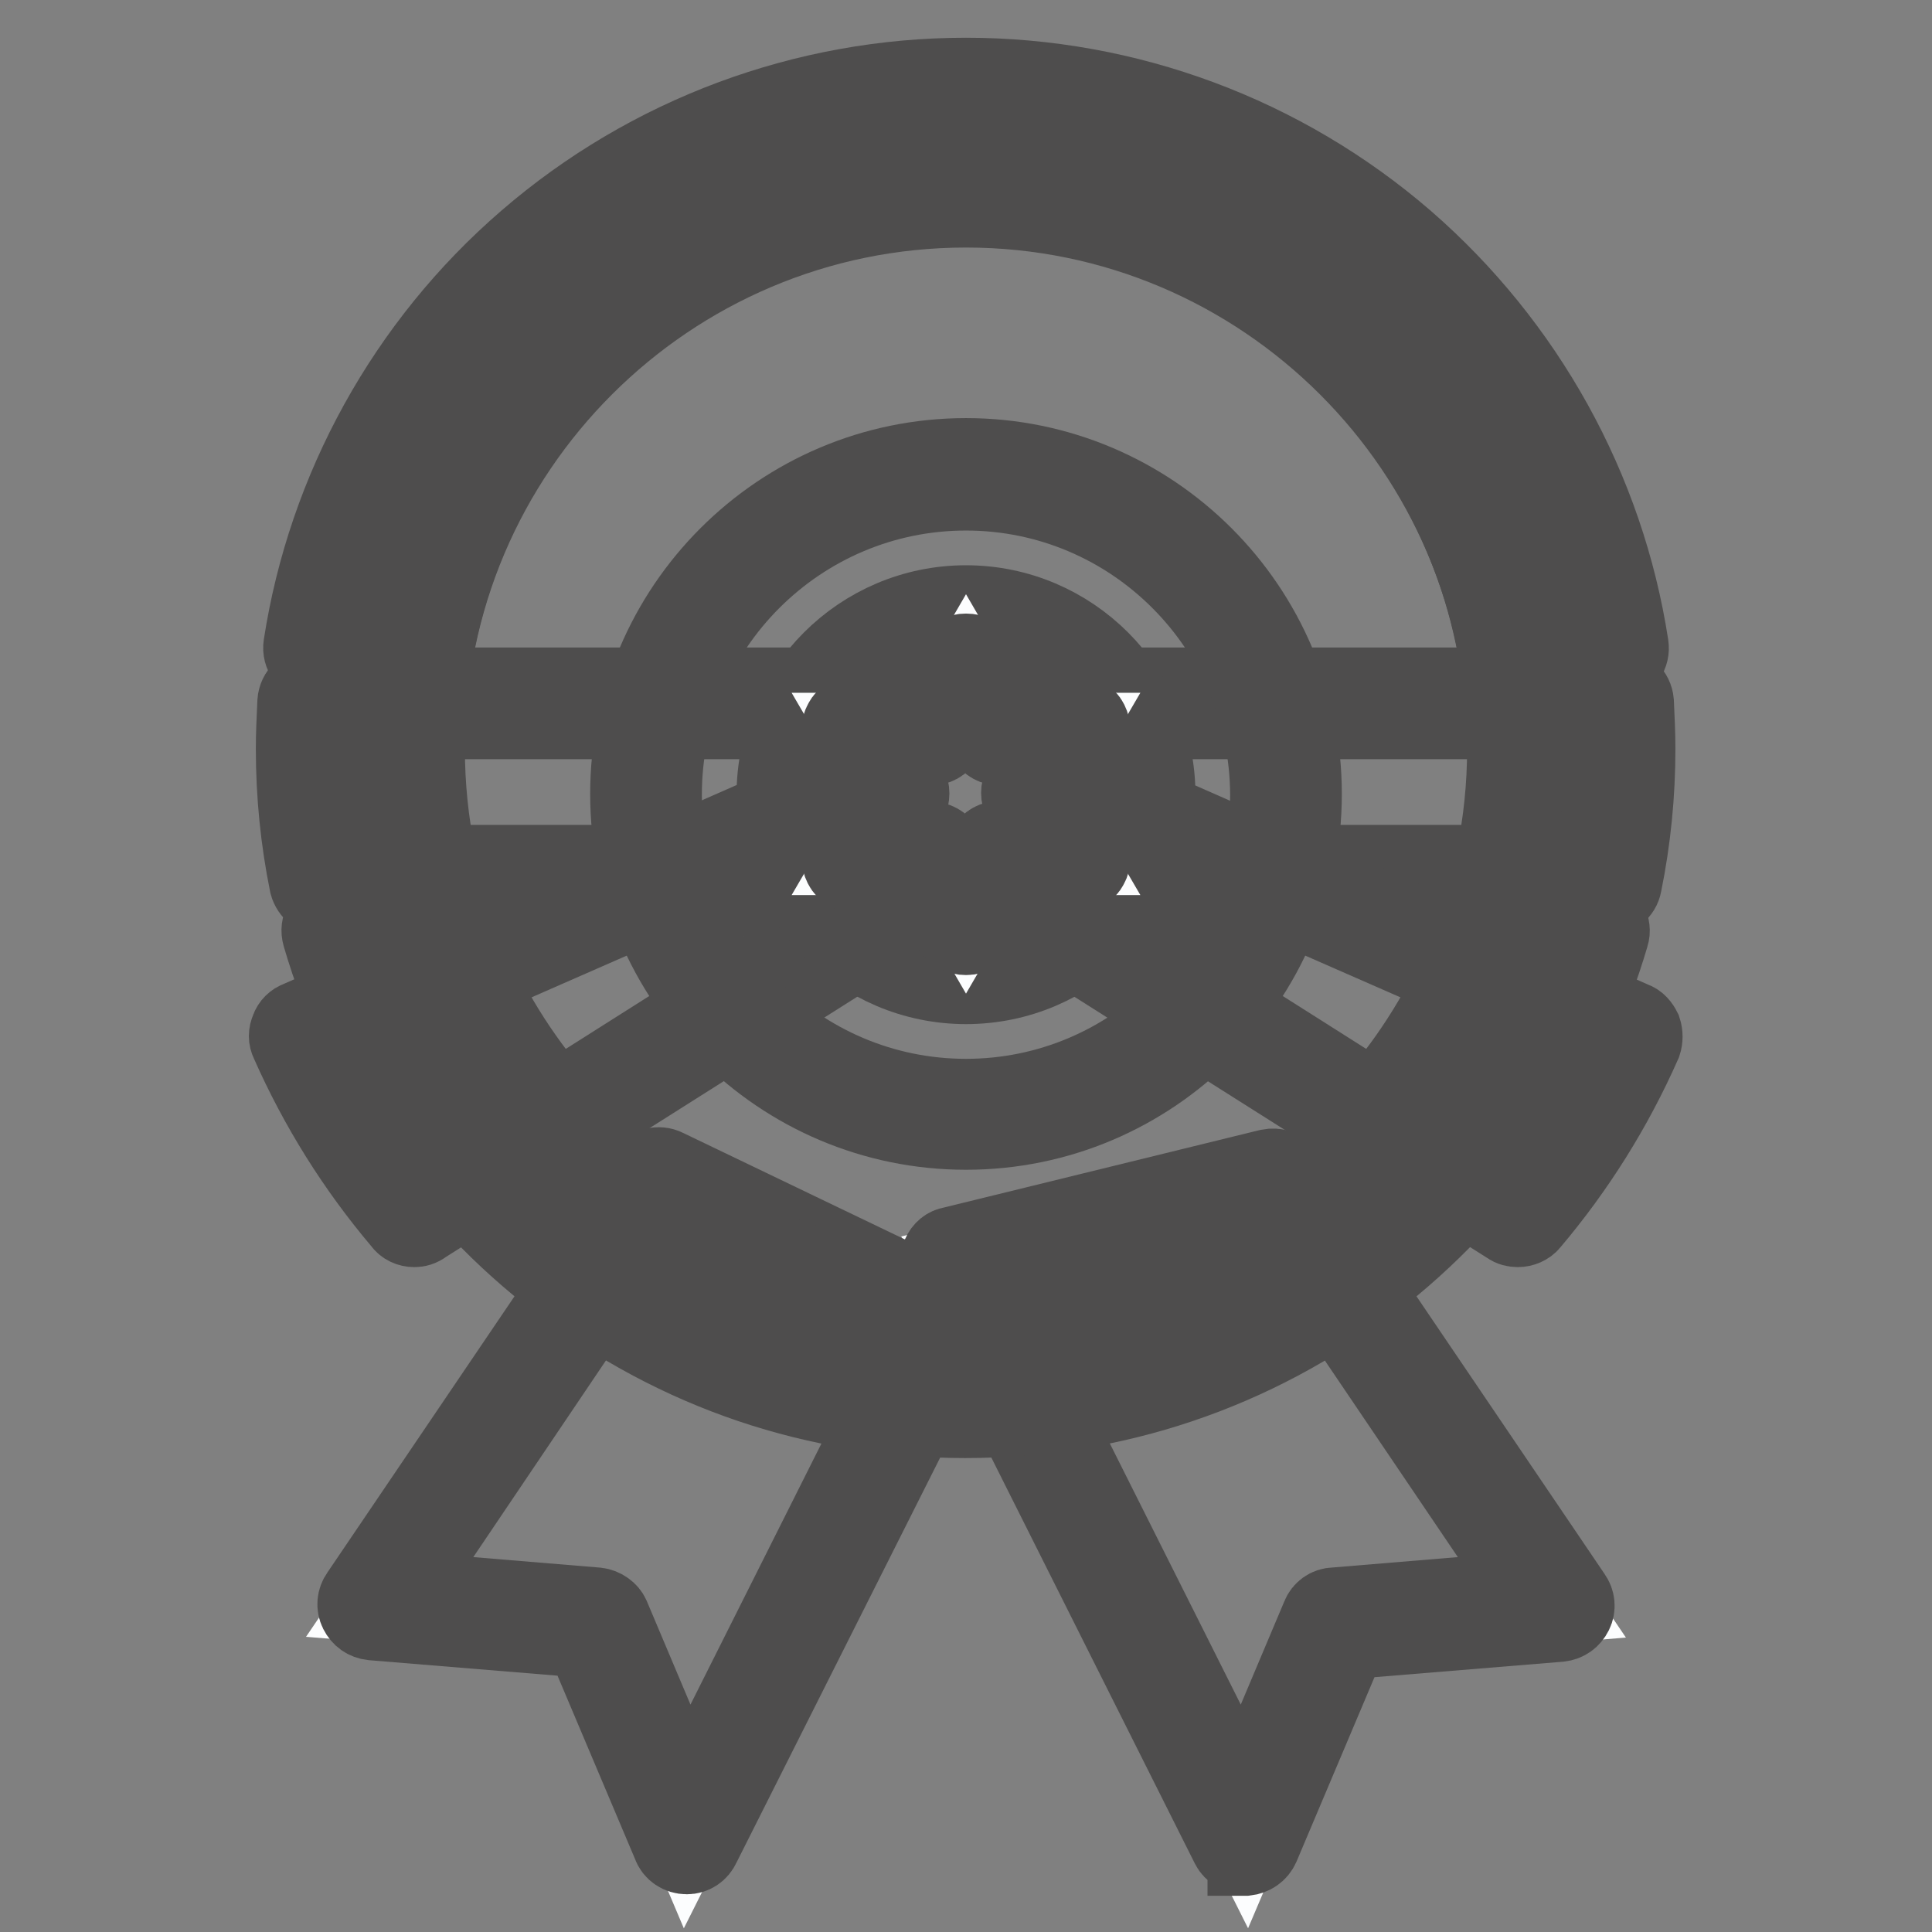
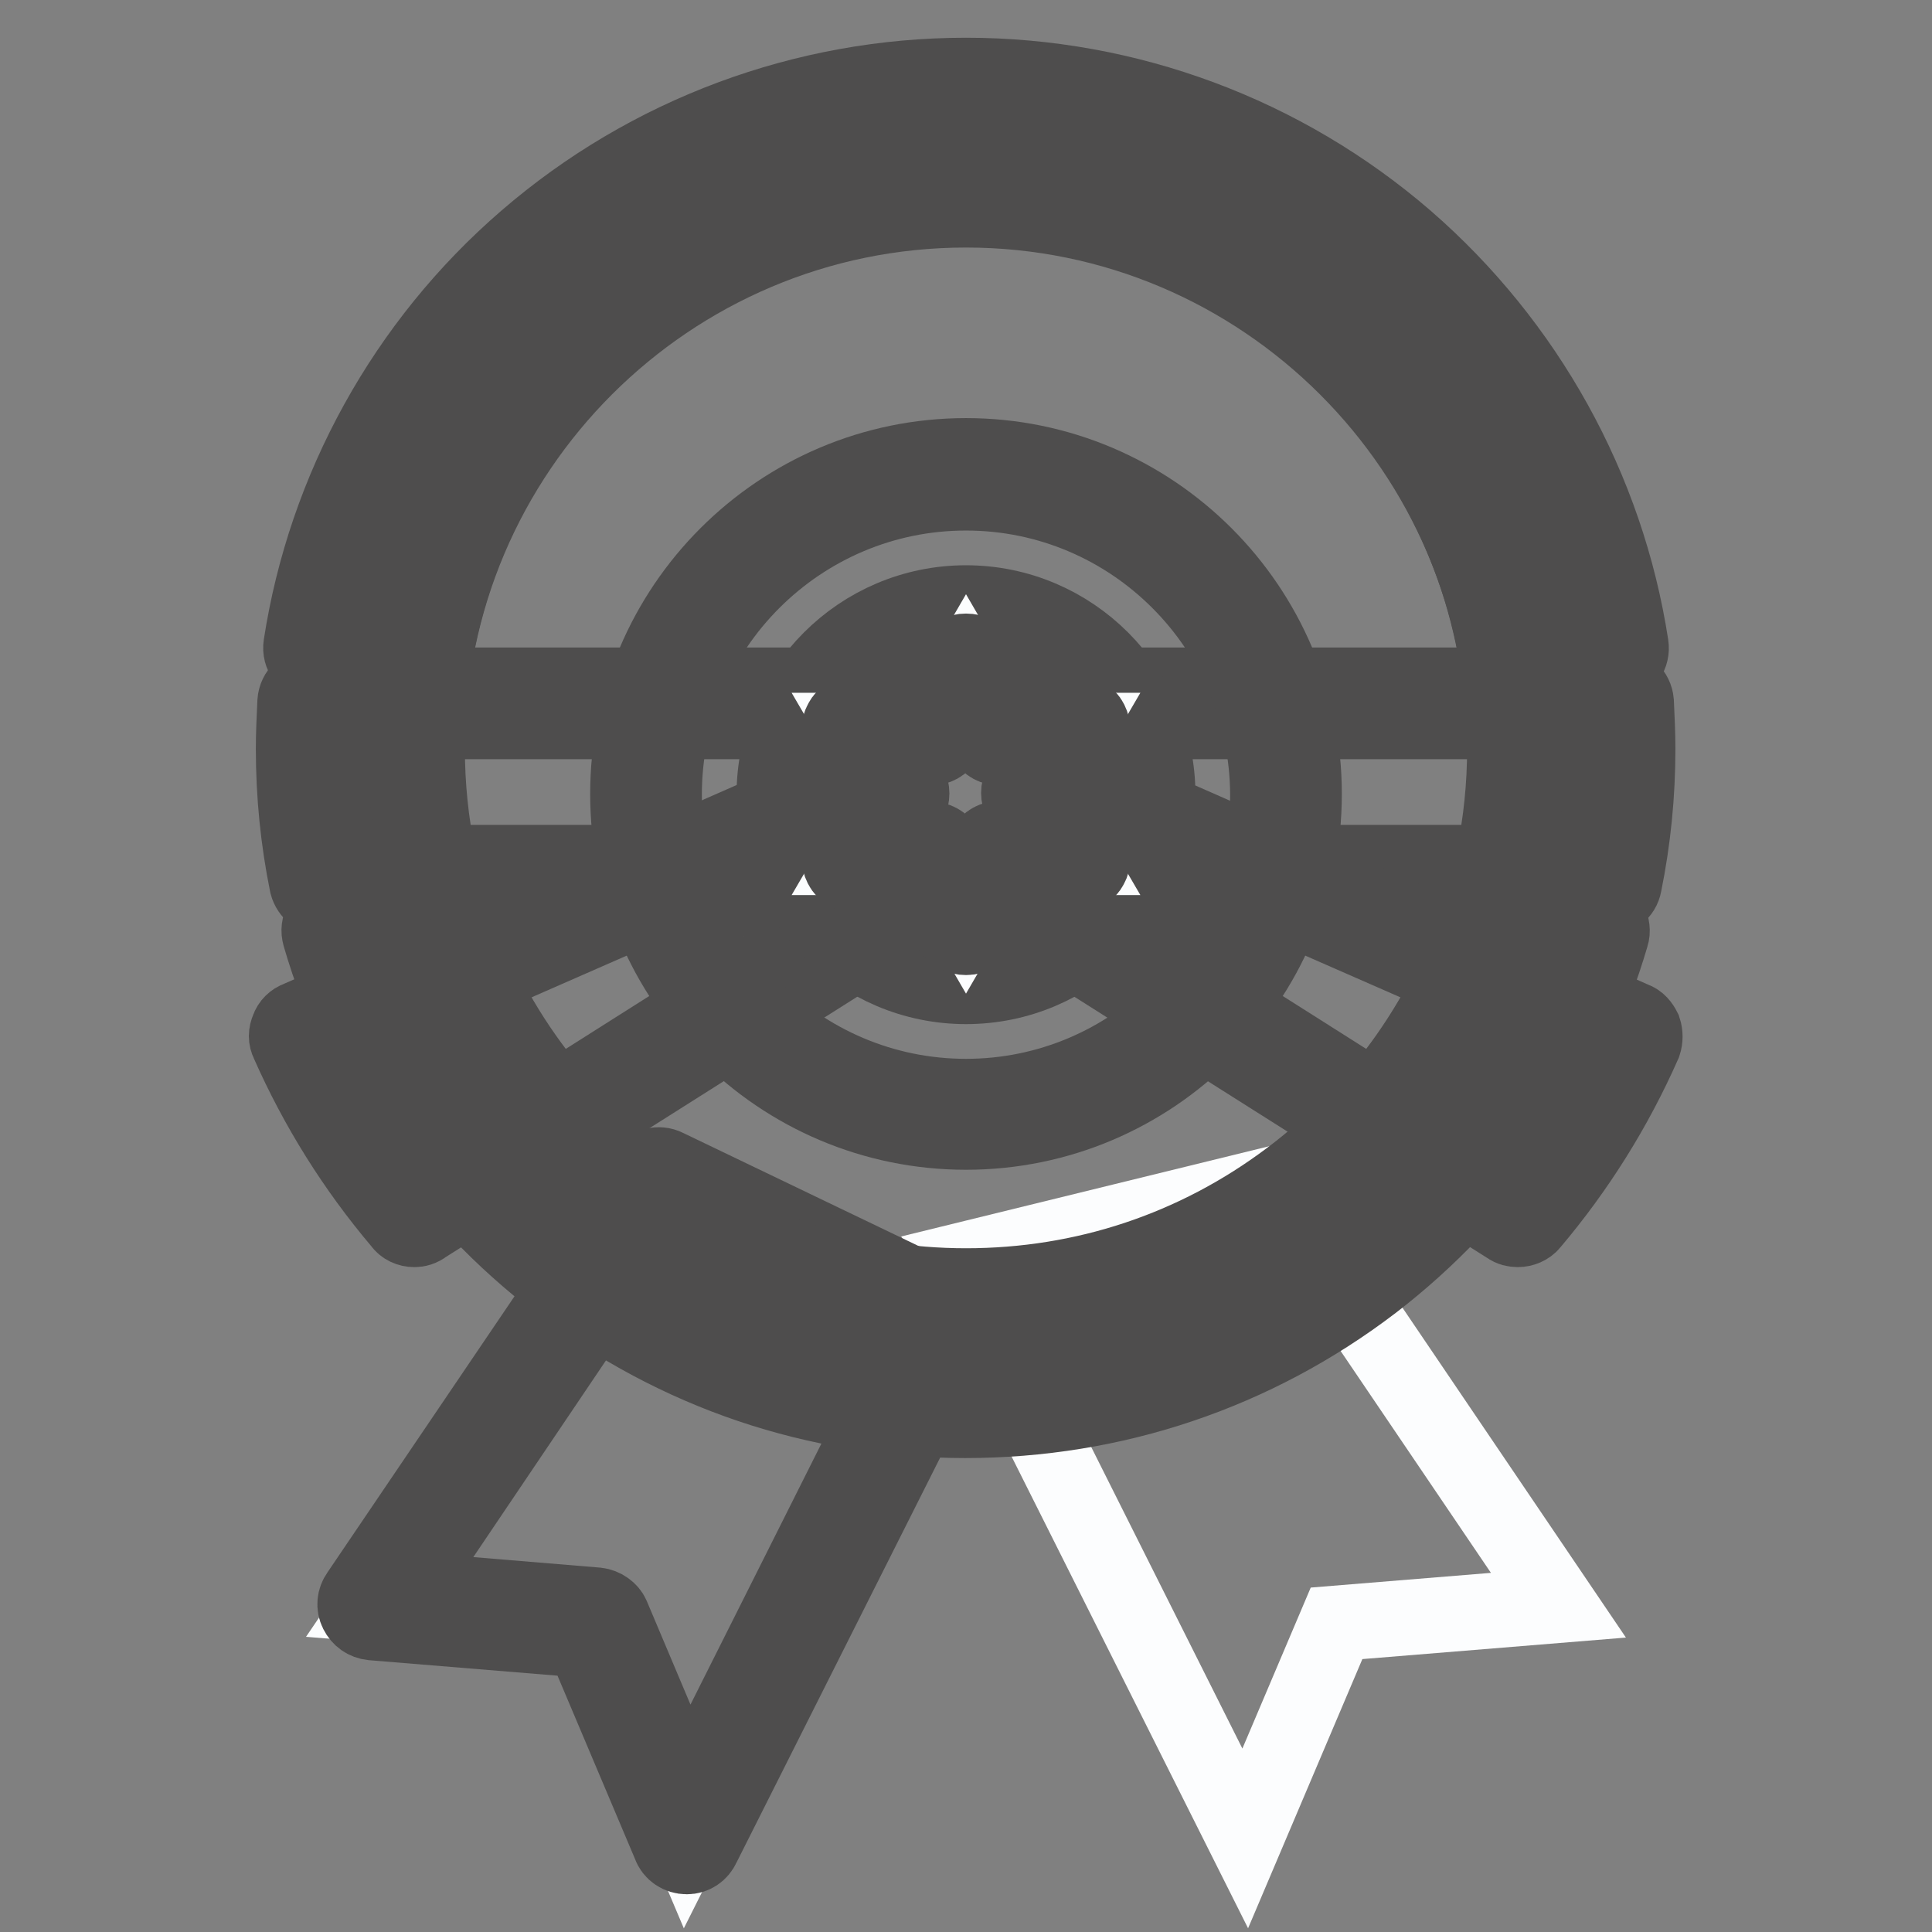
<svg xmlns="http://www.w3.org/2000/svg" version="1.1" x="0px" y="0px" viewBox="0 0 256 256" enable-background="new 0 0 256 256" xml:space="preserve">
  <rect x="0" y="0" width="256" height="256" fill="#808080" stroke="none" />
  <g>
    <path stroke-width="10" fill-opacity="0" stroke="#fcfdfe" d="M168.7,156.9l-42,10.3l38.3,76.4l12.1-28.5l29.4-2.4L168.7,156.9z" />
-     <path stroke-width="10" fill-opacity="0" stroke="#4e4d4d" d="M165,246c-0.9,0-1.8-0.5-2.2-1.3l-38.3-76.4c-0.3-0.7-0.3-1.4,0-2.1c0.3-0.7,0.9-1.2,1.6-1.3l42-10.3 c1-0.2,2,0.1,2.6,1l37.8,55.8c0.5,0.7,0.6,1.6,0.2,2.4c-0.4,0.8-1.1,1.3-2,1.4l-28,2.3l-11.5,27.2c-0.4,0.9-1.2,1.4-2.1,1.5H165 L165,246z M130.2,168.8l34.6,69l10-23.7c0.3-0.8,1.1-1.4,2-1.4l25.3-2.1l-34.5-51L130.2,168.8L130.2,168.8z" />
    <path stroke-width="10" fill-opacity="0" stroke="#fcfdfe" d="M87.3,156.9l38.1,18.2L91,243.6L78.9,215l-29.4-2.4L87.3,156.9z" />
    <path stroke-width="10" fill-opacity="0" stroke="#4e4d4d" d="M91,246L91,246c-1,0-1.9-0.6-2.2-1.5l-11.5-27.2l-28-2.3c-0.9-0.1-1.6-0.6-2-1.4c-0.4-0.8-0.3-1.7,0.2-2.4 l37.8-55.8c0.7-1,2-1.3,3-0.8l38.1,18.3c0.6,0.3,1,0.8,1.2,1.4c0.2,0.6,0.2,1.3-0.1,1.9l-34.4,68.4C92.7,245.5,91.9,246,91,246z  M53.8,210.6l25.3,2.1c0.9,0.1,1.7,0.7,2,1.4l10,23.7l30.9-61.6l-34-16.3L53.8,210.6z" />
    <path stroke-width="10" fill-opacity="0" stroke="#fcfdfe" d="M54.2,99.2c0,40.7,33,73.8,73.8,73.8c40.7,0,73.8-33,73.8-73.8s-33-73.8-73.8-73.8 C87.2,25.4,54.2,58.4,54.2,99.2z" />
    <path stroke-width="10" fill-opacity="0" stroke="#4e4d4d" d="M128,175.4c-20.3,0-39.5-7.9-53.9-22.3c-14.4-14.4-22.3-33.5-22.3-53.9s7.9-39.5,22.3-53.9 C88.5,30.9,107.6,23,128,23c20.3,0,39.5,7.9,53.9,22.3c14.4,14.4,22.3,33.5,22.3,53.9s-7.9,39.5-22.3,53.9 C167.5,167.4,148.3,175.4,128,175.4z M128,27.8c-39.3,0-71.4,32-71.4,71.4s32,71.4,71.4,71.4c39.3,0,71.4-32,71.4-71.4 S167.3,27.8,128,27.8z" />
    <path stroke-width="10" fill-opacity="0" stroke="#fcfdfe" d="M54.9,88.7c5-35.8,35.9-63.4,73.1-63.4c37.2,0,68,27.5,73.1,63.4l12.7-2.8c-6.3-41.6-42.3-73.5-85.7-73.5 S48.7,44.3,42.3,86L54.9,88.7z" />
    <path stroke-width="10" fill-opacity="0" stroke="#4e4d4d" d="M54.9,91.1c-0.2,0-0.3,0-0.5-0.1l-12.6-2.8c-1.2-0.3-2.1-1.4-1.9-2.7c3.2-20.8,13.8-40,29.8-53.8 C85.9,17.7,106.6,10,128,10c21.4,0,42.1,7.7,58.3,21.7c16,13.9,26.6,33,29.8,53.8c0.2,1.3-0.6,2.4-1.9,2.7L201.5,91 c-0.7,0.1-1.3,0-1.9-0.4c-0.6-0.4-0.9-1-1-1.7c-2.4-16.9-10.8-32.4-23.7-43.6c-13-11.4-29.7-17.7-47-17.7c-17.3,0-34,6.3-47,17.7 C68.1,56.6,59.7,72.1,57.3,89c-0.1,0.7-0.4,1.3-1,1.7C55.9,91,55.4,91.1,54.9,91.1z M128,22.9c18.5,0,36.3,6.7,50.2,18.9 c13.1,11.5,21.9,27,24.9,44l7.9-1.7c-3.4-18.8-13.2-36-27.8-48.7c-15.3-13.2-34.9-20.5-55.2-20.5c-20.3,0-39.9,7.3-55.2,20.5 C58.2,48,48.4,65.2,45,84.1l7.9,1.7c3-17,11.8-32.6,24.9-44C91.7,29.6,109.5,22.9,128,22.9z" />
    <path stroke-width="10" fill-opacity="0" stroke="#fcfdfe" d="M198.6,120.6c-9.2,30.2-37.3,52.2-70.6,52.2c-33.2,0-61.4-22-70.6-52.2l-12.7,2.8 c10.5,36,43.8,62.4,83.2,62.4c39.4,0,72.7-26.3,83.2-62.4L198.6,120.6z" />
    <path stroke-width="10" fill-opacity="0" stroke="#4e4d4d" d="M127.9,188.2c-19.7,0-38.3-6.3-53.9-18.2c-15.1-11.5-26.3-27.8-31.6-46c-0.2-0.7-0.1-1.3,0.2-1.9 c0.3-0.6,0.9-1,1.6-1.1l12.7-2.8c1.2-0.3,2.4,0.4,2.8,1.7c4.3,14.3,13.4,27.2,25.4,36.2c12.4,9.3,27.3,14.3,42.9,14.3 c15.6,0,30.4-4.9,42.9-14.3c12-9,21.1-21.9,25.4-36.2c0.4-1.2,1.6-1.9,2.8-1.7l12.6,2.8c0.7,0.1,1.2,0.6,1.6,1.1 c0.3,0.6,0.4,1.3,0.2,1.9c-5.3,18.1-16.5,34.4-31.6,46C166.3,181.9,147.6,188.2,127.9,188.2L127.9,188.2z M47.8,125.2 c5.3,16.2,15.6,30.6,29.1,41c14.8,11.2,32.4,17.2,51,17.2c18.6,0,36.2-5.9,51-17.2c13.6-10.3,23.9-24.8,29.1-41l-7.9-1.7 c-4.9,14.4-14.2,27.4-26.4,36.6c-13.3,10-29.1,15.3-45.8,15.3c-16.7,0-32.5-5.3-45.8-15.3c-12.2-9.2-21.6-22.1-26.4-36.6 L47.8,125.2L47.8,125.2z" />
    <path stroke-width="10" fill-opacity="0" stroke="#fcfdfe" d="M41.3,99.2c0,6,0.6,11.9,1.8,17.5h169.8c1.2-5.7,1.8-11.5,1.8-17.5c0-2-0.1-4-0.2-6h-173 C41.4,95.1,41.3,97.1,41.3,99.2z" />
    <path stroke-width="10" fill-opacity="0" stroke="#4e4d4d" d="M212.9,119.1H43.1c-1.1,0-2.1-0.8-2.4-1.9c-1.2-5.9-1.8-11.9-1.8-18c0-2,0.1-4,0.2-6.2 c0.1-1.3,1.1-2.2,2.4-2.2h172.9c1.3,0,2.3,1,2.4,2.2c0.1,2.2,0.2,4.2,0.2,6.2c0,6.1-0.6,12.1-1.8,18 C215,118.3,214,119.1,212.9,119.1z M45.1,114.3h165.9c0.9-5,1.3-10,1.3-15.1c0-1.2,0-2.3-0.1-3.6H43.8c-0.1,1.2-0.1,2.4-0.1,3.6 C43.7,104.2,44.2,109.3,45.1,114.3z" />
-     <path stroke-width="10" fill-opacity="0" stroke="#fcfdfe" d="M105.2,108.8l-64.9,28.4c3.8,8.4,8.7,16.3,14.6,23.2l58.8-37.2C109.2,119.8,106.1,114.7,105.2,108.8z" />
    <path stroke-width="10" fill-opacity="0" stroke="#4e4d4d" d="M54.9,162.9c-0.7,0-1.4-0.3-1.8-0.9c-6.1-7.2-11.1-15.2-14.9-23.8c-0.3-0.6-0.3-1.2,0-1.9 c0.2-0.6,0.7-1.1,1.3-1.3l64.9-28.5c0.7-0.3,1.5-0.3,2.1,0.1c0.7,0.3,1.1,1,1.2,1.8c0.8,5.1,3.5,9.7,7.6,12.9c0.6,0.5,1,1.2,0.9,2 c0,0.8-0.4,1.5-1.1,1.9l-58.8,37.2C55.8,162.8,55.3,162.9,54.9,162.9L54.9,162.9z M43.5,138.5c3.2,6.7,7.2,13,11.9,18.8l54.3-34.4 c-2.9-3-5.1-6.7-6.2-10.7L43.5,138.5z" />
-     <path stroke-width="10" fill-opacity="0" stroke="#fcfdfe" d="M150.8,108.8l64.9,28.4c-3.8,8.4-8.7,16.3-14.6,23.2l-58.8-37.2C146.8,119.8,149.9,114.7,150.8,108.8z" />
    <path stroke-width="10" fill-opacity="0" stroke="#4e4d4d" d="M201.1,162.9c-0.4,0-0.9-0.1-1.3-0.4l-58.8-37.2c-0.7-0.4-1.1-1.1-1.1-1.9c0-0.8,0.3-1.6,0.9-2 c4.1-3.2,6.8-7.8,7.6-12.9c0.1-0.7,0.6-1.4,1.2-1.8c0.7-0.3,1.4-0.4,2.1-0.1l64.8,28.5c0.6,0.2,1,0.7,1.3,1.3 c0.2,0.6,0.2,1.3,0,1.9c-3.8,8.6-8.8,16.6-14.9,23.8C202.5,162.6,201.8,162.9,201.1,162.9L201.1,162.9z M146.3,122.9l54.3,34.4 c4.7-5.8,8.7-12.1,11.9-18.8l-60-26.3C151.4,116.2,149.3,119.9,146.3,122.9z" />
    <path stroke-width="10" fill-opacity="0" stroke="#51bdbb" d="M85.6,105.2c0,23.4,19,42.4,42.4,42.4c23.4,0,42.4-19,42.4-42.4c0-23.4-19-42.4-42.4-42.4 C104.6,62.8,85.6,81.8,85.6,105.2C85.6,105.2,85.6,105.2,85.6,105.2z" />
    <path stroke-width="10" fill-opacity="0" stroke="#4e4d4d" d="M128,150c-24.7,0-44.8-20.1-44.8-44.8c0-24.7,20.1-44.8,44.8-44.8c24.7,0,44.8,20.1,44.8,44.8 C172.8,129.9,152.7,150,128,150L128,150z M128,65.3c-22,0-40,17.9-40,40c0,22,17.9,40,40,40c22,0,40-17.9,40-40 C167.9,83.2,150,65.3,128,65.3z" />
    <path stroke-width="10" fill-opacity="0" stroke="#fcfdfe" d="M105,105.2c0,12.7,10.3,23,23,23c12.7,0,23-10.3,23-23c0,0,0,0,0,0c0-12.7-10.3-23-23-23 C115.3,82.2,105,92.5,105,105.2L105,105.2z" />
    <path stroke-width="10" fill-opacity="0" stroke="#4e4d4d" d="M128,130.7c-14,0-25.4-11.4-25.4-25.4c0-14,11.4-25.4,25.4-25.4c14,0,25.4,11.4,25.4,25.4 C153.4,119.3,142,130.7,128,130.7z M128,84.6c-11.4,0-20.6,9.2-20.6,20.6c0,11.4,9.2,20.6,20.6,20.6c11.4,0,20.6-9.2,20.6-20.6 C148.6,93.8,139.4,84.6,128,84.6z" />
    <path stroke-width="10" fill-opacity="0" stroke="#fcfdfe" d="M137.5,105.2l4.9-8.4h-9.7l-4.7-8.1l-4.7,8.1h-9.7l4.9,8.4l-4.9,8.4h9.7l4.7,8.1l4.7-8.1h9.7L137.5,105.2z" />
    <path stroke-width="10" fill-opacity="0" stroke="#4e4d4d" d="M128,124.2c-0.9,0-1.7-0.4-2.1-1.2l-4-7h-8.3c-0.9,0-1.7-0.4-2.1-1.2c-0.4-0.8-0.4-1.7,0-2.4l4.2-7.2 l-4.2-7.2c-0.4-0.8-0.4-1.7,0-2.4c0.4-0.8,1.2-1.2,2.1-1.2h8.3l4-6.9c0.4-0.8,1.2-1.2,2.1-1.2s1.7,0.4,2.1,1.2l4,6.9h8.3 c0.9,0,1.7,0.4,2.1,1.2c0.4,0.8,0.4,1.7,0,2.4l-4.2,7.2l4.2,7.2c0.4,0.8,0.4,1.7,0,2.4c-0.4,0.8-1.2,1.2-2.1,1.2h-8.3l-4,7 C129.6,123.7,128.9,124.2,128,124.2L128,124.2z M117.7,111.2h5.5c0.9,0,1.7,0.4,2.1,1.2l2.6,4.5l2.6-4.6c0.4-0.8,1.2-1.2,2.1-1.2 h5.5l-2.8-4.8c-0.4-0.8-0.4-1.7,0-2.4l2.8-4.8h-5.5c-0.9,0-1.7-0.4-2.1-1.2l-2.6-4.5l-2.6,4.5c-0.4,0.8-1.2,1.2-2.1,1.2h-5.5 l2.8,4.8c0.4,0.8,0.4,1.7,0,2.4L117.7,111.2z" />
  </g>
</svg>